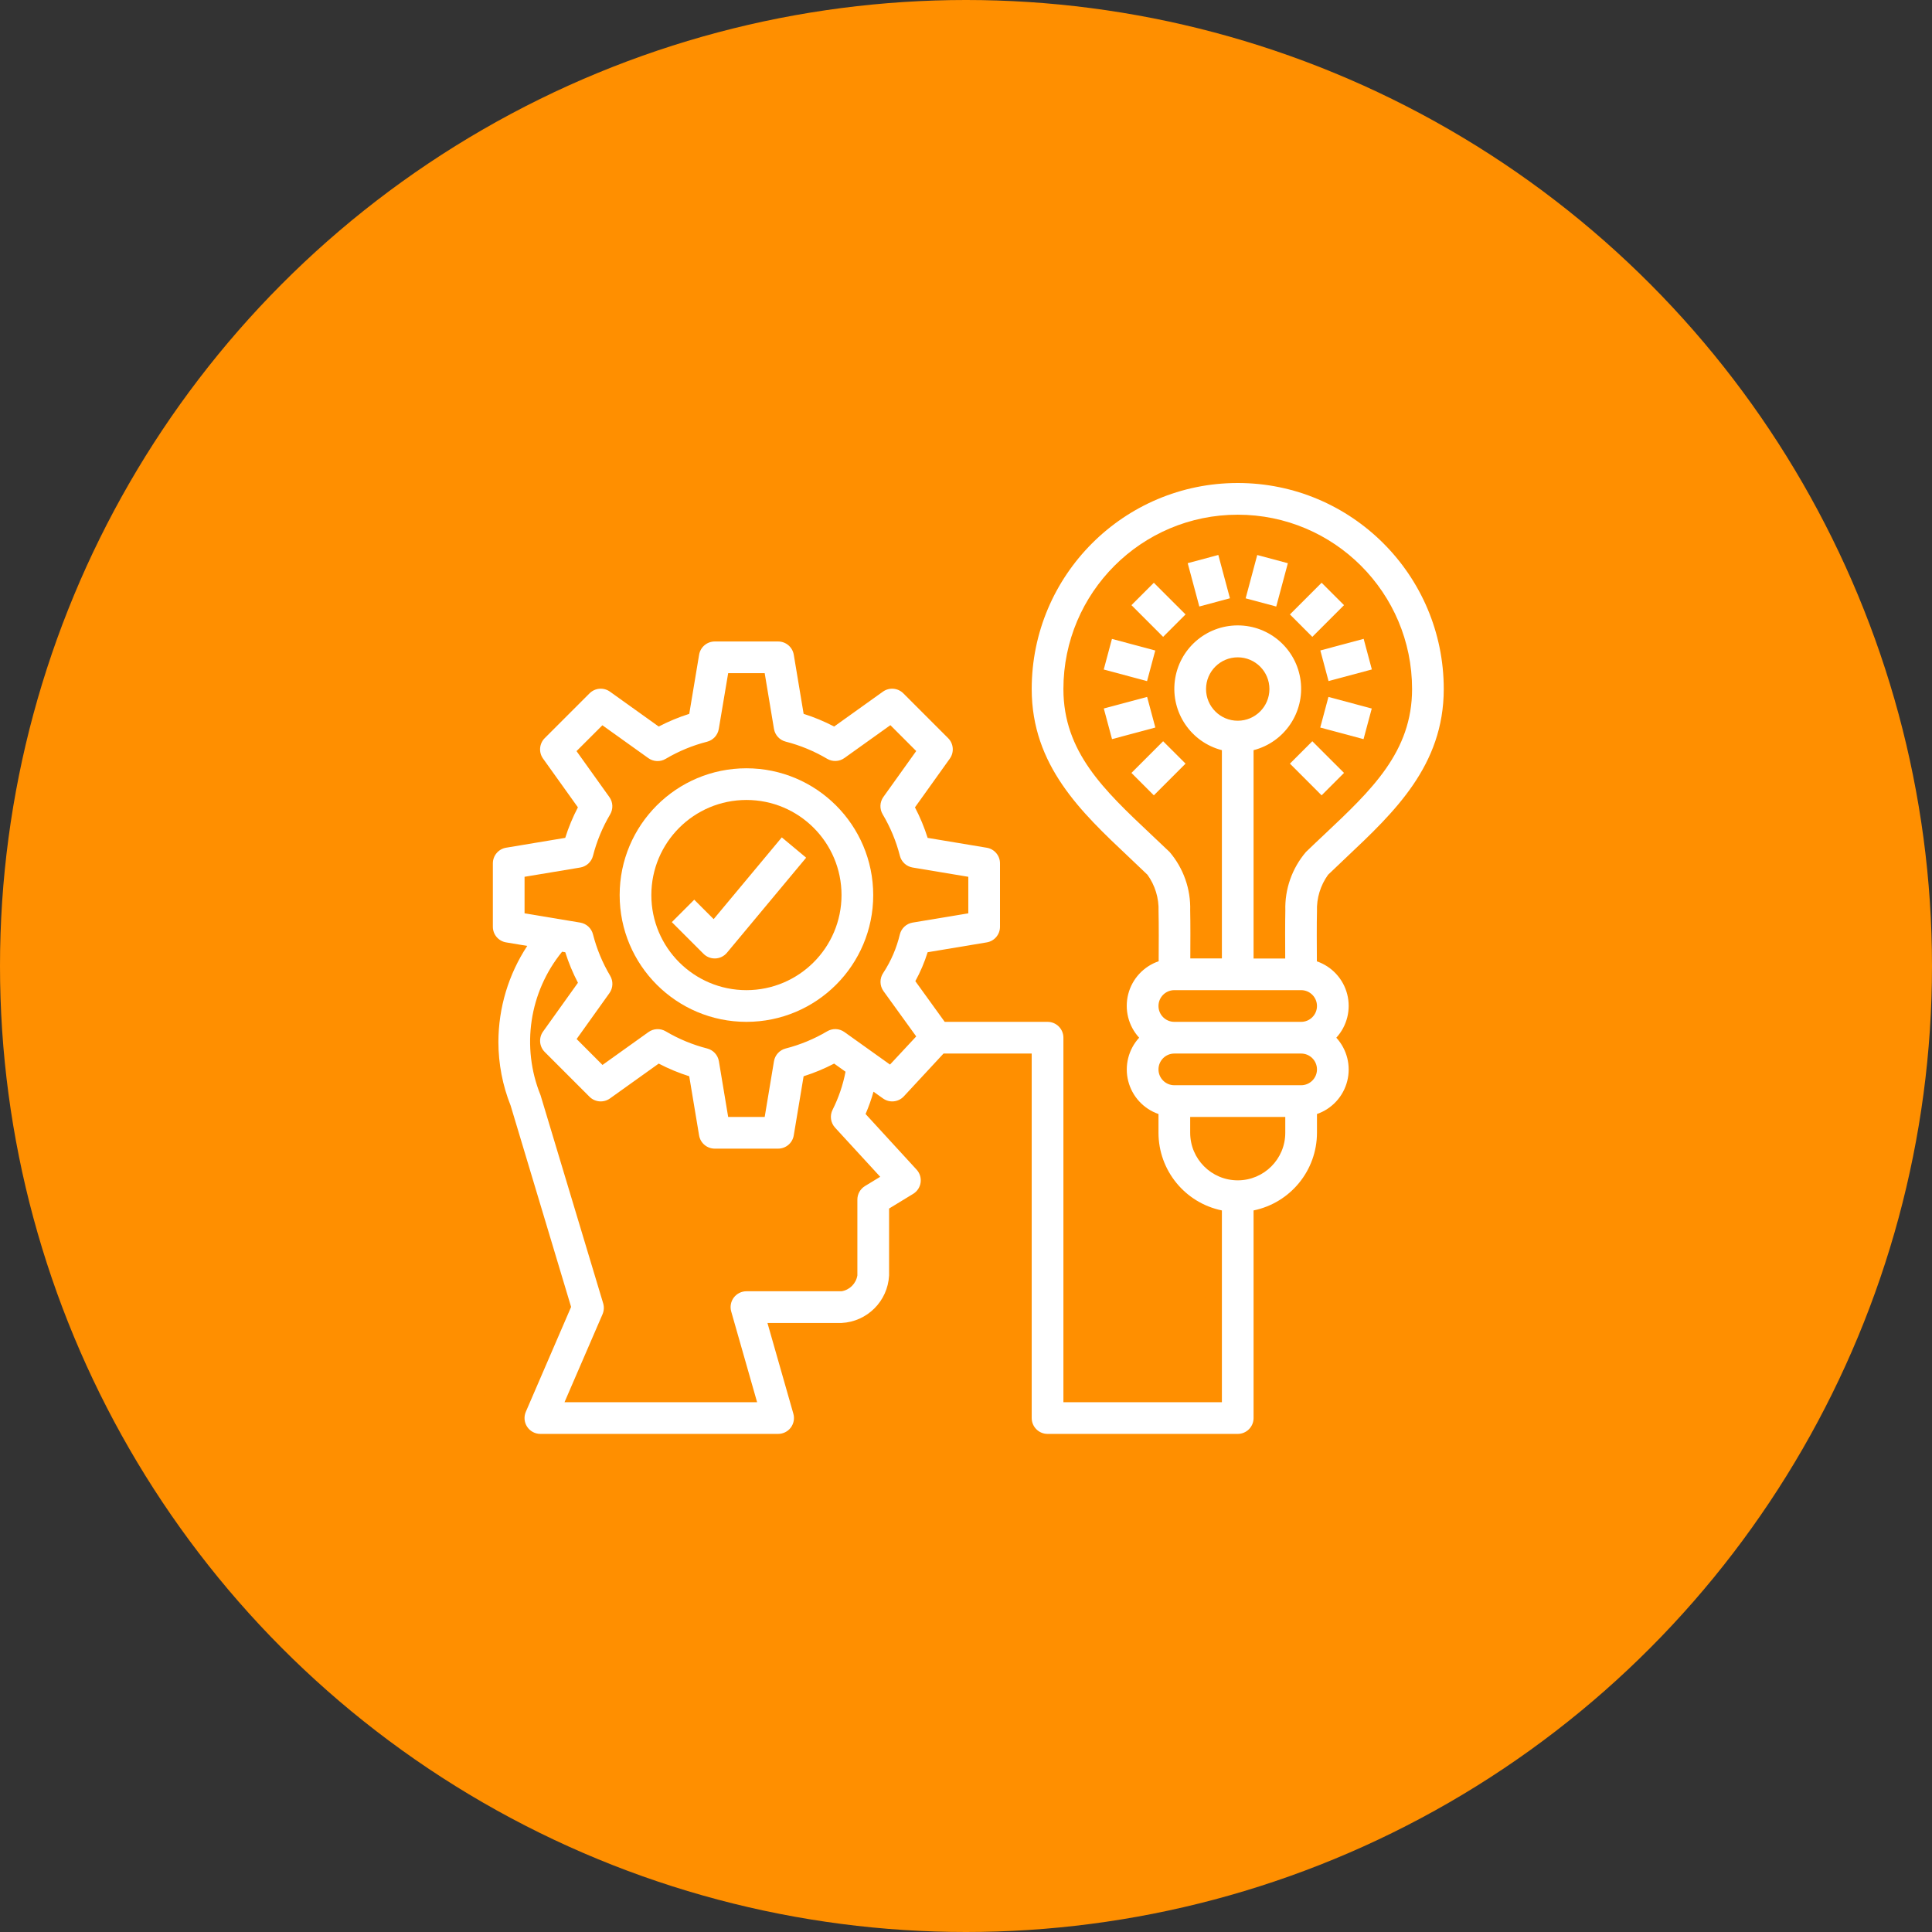
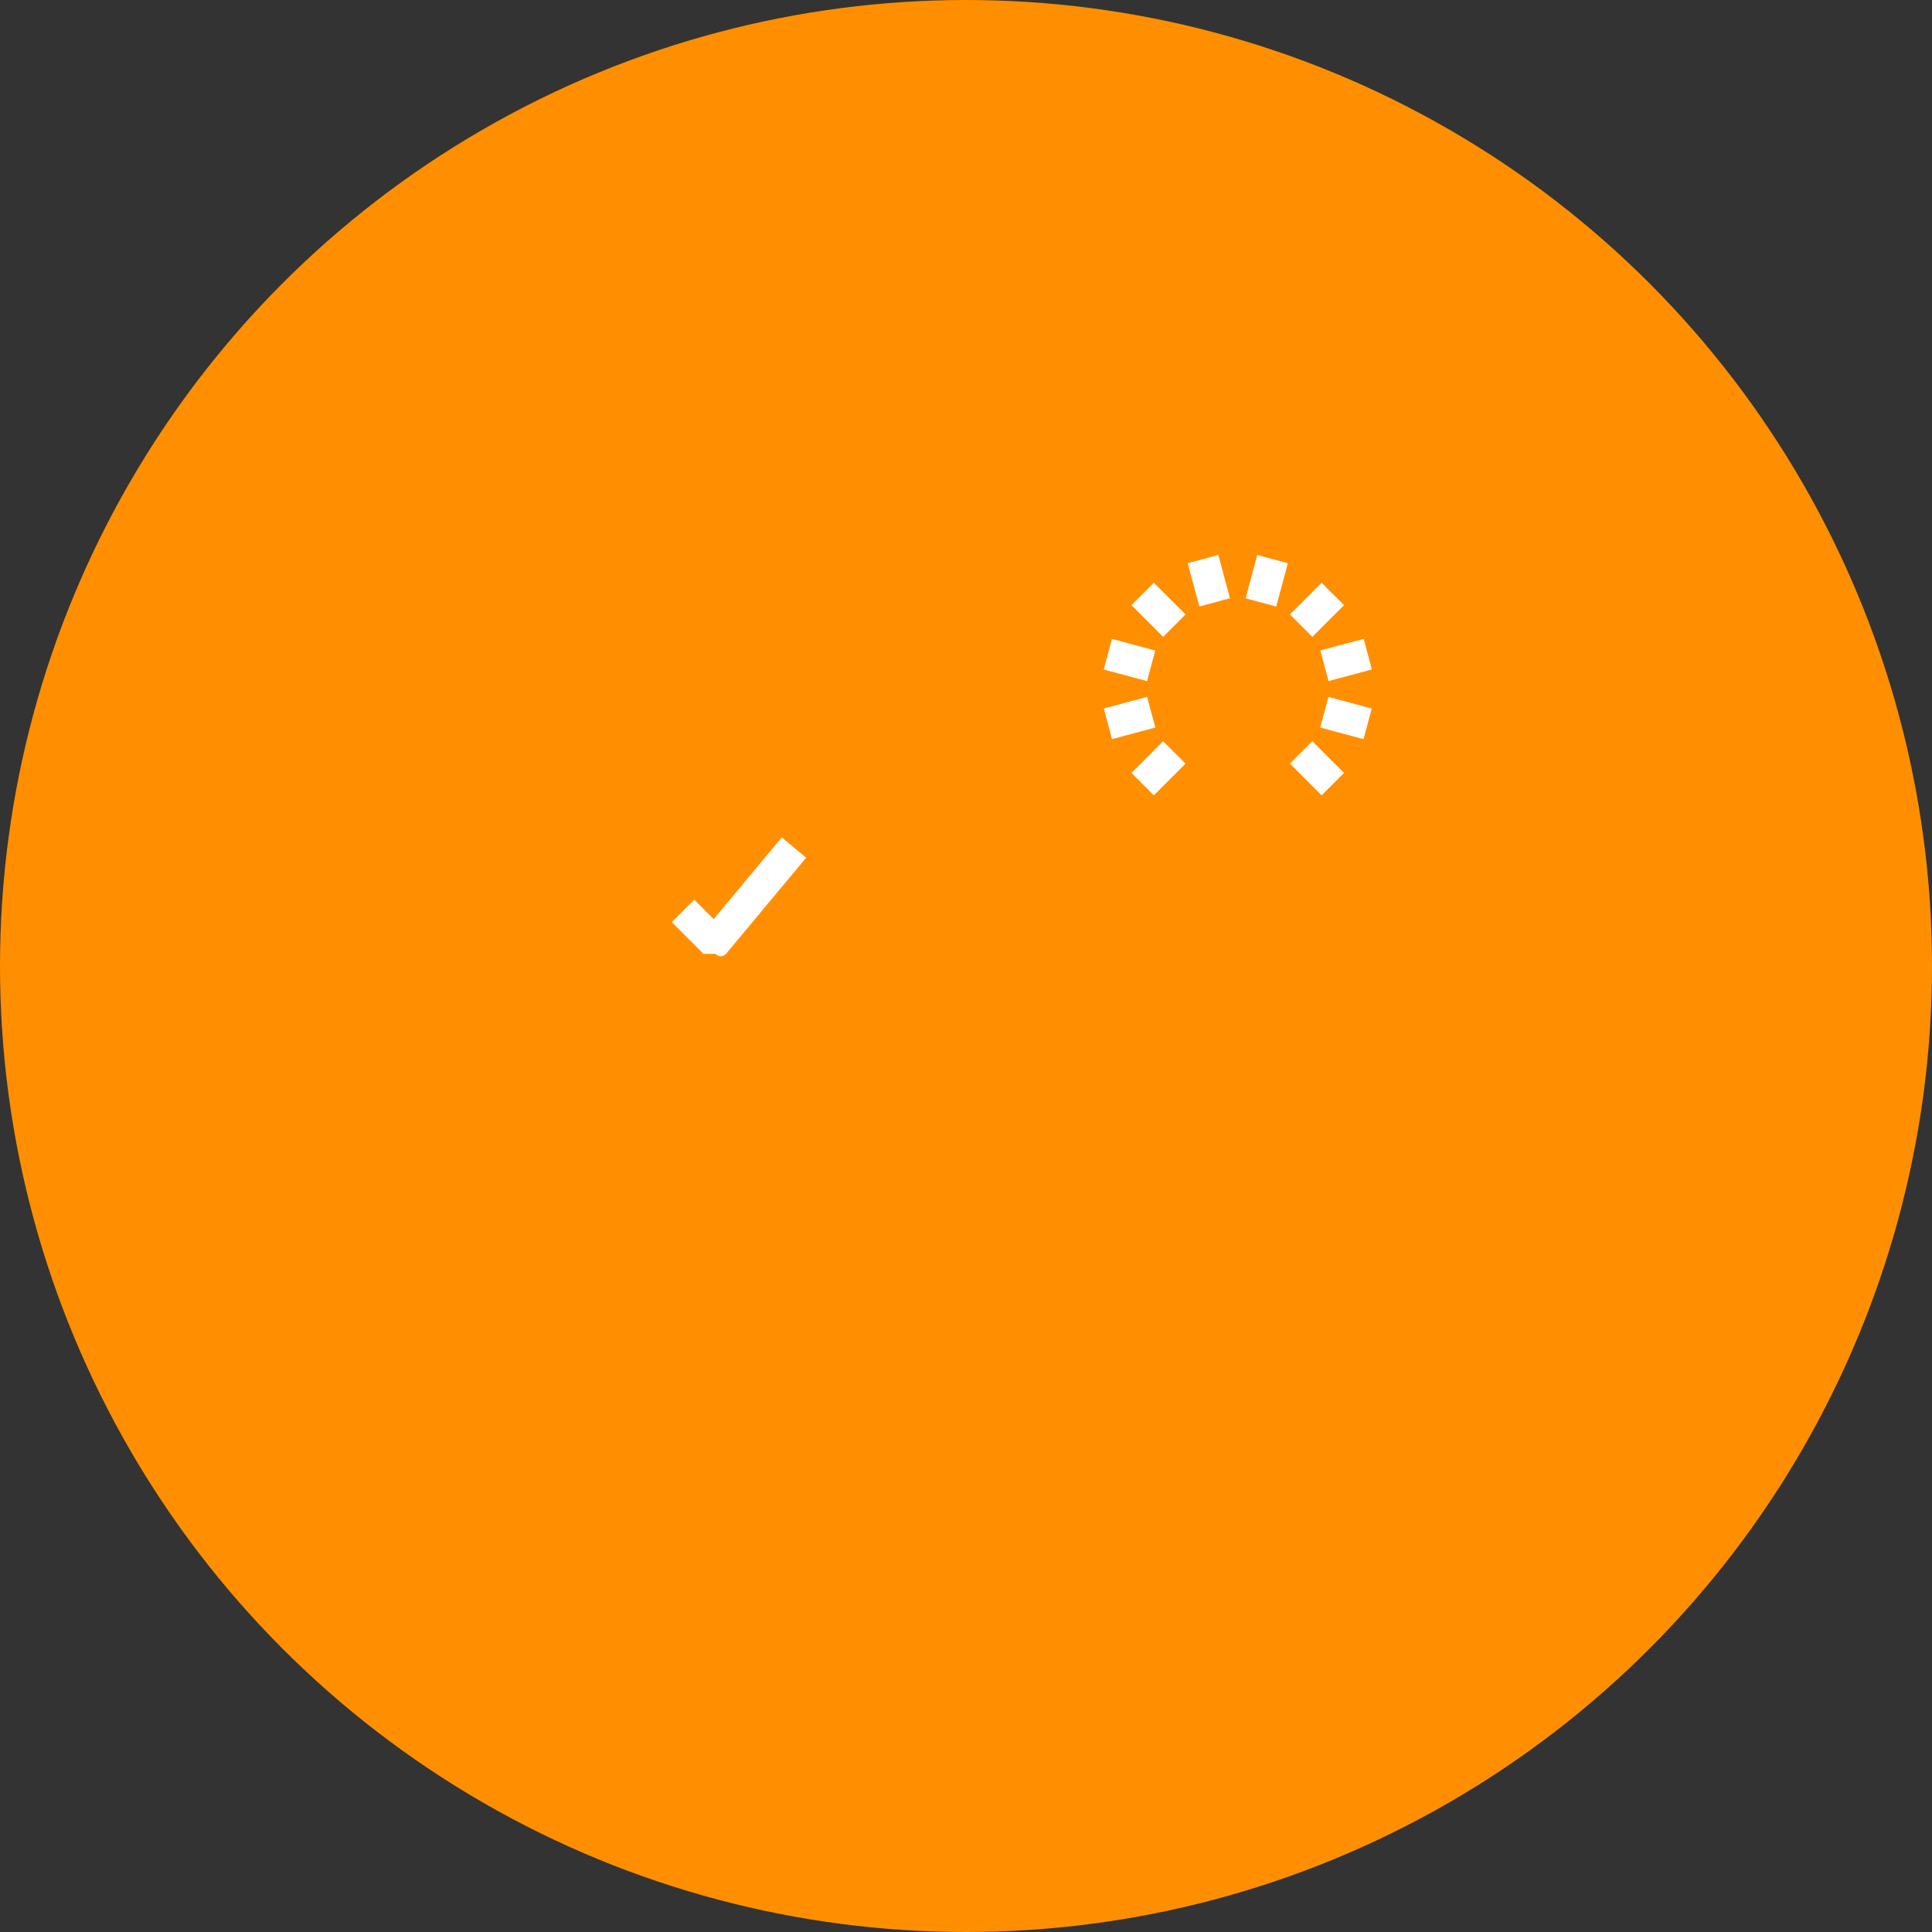
<svg xmlns="http://www.w3.org/2000/svg" width="98" height="98" viewBox="0 0 98 98" fill="none">
  <rect x="0" y="0" width="98" height="98" fill="#333333" stroke="none" />
  <circle cx="49" cy="49" r="49" fill="#FF8F00" />
  <path d="M72.466 64.041H63.319C62.06 64.051 61.042 65.166 61.032 66.544C61.036 67.925 62.058 69.043 63.319 69.047H72.466C73.725 69.037 74.743 67.922 74.752 66.544C74.748 65.164 73.727 64.045 72.466 64.041Z" fill="#FF8F00" />
  <path d="M63.319 76.557C63.319 79.322 65.367 81.563 67.893 81.563C70.418 81.563 72.466 79.322 72.466 76.557V74.054H63.319V76.557Z" fill="#FF8F00" />
  <path d="M71.323 41.513C71.323 43.586 69.787 45.267 67.893 45.267C65.999 45.267 64.463 43.586 64.463 41.513C64.463 39.439 65.999 37.758 67.893 37.758C69.787 37.758 71.323 39.439 71.323 41.513Z" fill="#FF8F00" />
-   <path d="M43.265 50.774L46.192 46.281L42.956 42.739L38.852 45.943C37.824 45.286 36.72 44.785 35.57 44.453L34.736 39.009H30.162L29.328 44.453C28.177 44.785 27.073 45.286 26.046 45.943L21.942 42.739L18.706 46.281L21.633 50.774C21.033 51.898 20.576 53.107 20.272 54.366L15.299 55.279V60.286L18.683 60.912L20.272 61.199C20.576 62.458 21.033 63.667 21.633 64.792L18.706 69.285L21.942 72.827L26.046 69.623C27.073 70.279 28.177 70.78 29.328 71.112L30.162 76.556H34.736L35.57 71.112C36.72 70.78 37.824 70.279 38.852 69.623L40.841 71.175L42.956 72.827L46.169 69.047L43.265 64.641C43.888 63.583 44.348 62.42 44.625 61.199L49.599 60.286V55.279L44.625 54.366C44.322 53.107 43.864 51.898 43.265 50.774ZM32.449 66.544C28.029 66.544 24.445 62.621 24.445 57.783C24.445 52.944 28.029 49.022 32.449 49.022C36.869 49.022 40.452 52.944 40.452 57.783C40.454 60.107 39.611 62.336 38.11 63.979C36.608 65.623 34.572 66.546 32.449 66.544Z" fill="#FF8F00" />
-   <path d="M37.863 38.971C34.311 38.971 31.432 41.85 31.432 45.402C31.432 48.954 34.311 51.833 37.863 51.833C41.415 51.833 44.294 48.954 44.294 45.402C44.29 41.852 41.413 38.975 37.863 38.971ZM37.863 50.225C35.199 50.225 33.039 48.066 33.039 45.402C33.039 42.738 35.199 40.578 37.863 40.578C40.527 40.578 42.686 42.738 42.686 45.402C42.684 48.065 40.526 50.223 37.863 50.225Z" fill="white" />
-   <path d="M36.2 46.623L35.215 45.637L34.078 46.774L35.686 48.382C35.837 48.533 36.041 48.617 36.254 48.617H36.29C36.516 48.607 36.727 48.503 36.872 48.33L40.891 43.506L39.656 42.476L36.2 46.623Z" fill="white" />
-   <path d="M66.803 46.225C66.78 45.562 66.978 44.91 67.366 44.372C67.676 44.072 67.989 43.777 68.3 43.483C70.724 41.196 73.234 38.831 73.234 34.951C73.234 29.179 68.555 24.5 62.784 24.5C57.012 24.5 52.333 29.179 52.333 34.951C52.333 38.831 54.843 41.196 57.271 43.483C57.582 43.777 57.895 44.072 58.205 44.372C58.591 44.909 58.79 45.559 58.767 46.221C58.783 46.852 58.778 48.026 58.773 48.759C58.009 49.02 57.428 49.648 57.228 50.43C57.029 51.212 57.237 52.042 57.783 52.637C57.24 53.23 57.031 54.057 57.229 54.837C57.427 55.617 58.004 56.245 58.764 56.508V57.46C58.766 59.369 60.11 61.014 61.98 61.399V71.127H53.941V52.637C53.941 52.193 53.581 51.833 53.137 51.833H47.92L46.43 49.769C46.686 49.302 46.895 48.811 47.054 48.302L50.054 47.802C50.441 47.737 50.725 47.402 50.725 47.009V43.794C50.725 43.401 50.441 43.066 50.054 43.001L47.054 42.501C46.886 41.967 46.67 41.449 46.411 40.953L48.18 38.479C48.408 38.159 48.372 37.722 48.095 37.444L45.821 35.169C45.543 34.892 45.105 34.856 44.786 35.084L42.312 36.853C41.816 36.594 41.298 36.379 40.764 36.21L40.264 33.211C40.199 32.823 39.864 32.539 39.47 32.539H36.255C35.862 32.539 35.526 32.824 35.462 33.211L34.962 36.21C34.428 36.379 33.91 36.594 33.413 36.853L30.94 35.084C30.62 34.856 30.183 34.892 29.905 35.169L27.63 37.443C27.353 37.721 27.317 38.159 27.545 38.478L29.314 40.952C29.055 41.448 28.839 41.966 28.671 42.5L25.671 43C25.284 43.065 25 43.401 25 43.794V47.009C25 47.402 25.284 47.737 25.671 47.802L26.744 47.981C25.792 49.429 25.284 51.122 25.281 52.854C25.282 53.96 25.493 55.056 25.903 56.084L28.969 66.293L26.674 71.609C26.565 71.858 26.589 72.144 26.738 72.371C26.887 72.598 27.14 72.735 27.412 72.734H39.47C39.722 72.734 39.96 72.616 40.112 72.415C40.263 72.213 40.312 71.953 40.243 71.71L38.929 67.107H42.686C43.99 67.043 45.033 66 45.098 64.695V61.303L46.32 60.558C46.526 60.433 46.664 60.222 46.698 59.984C46.731 59.746 46.657 59.506 46.494 59.329L43.906 56.508C44.065 56.139 44.199 55.761 44.308 55.376L44.791 55.719C45.12 55.954 45.572 55.908 45.847 55.612L47.86 53.441H52.333V71.93C52.333 72.374 52.693 72.734 53.137 72.734H62.784C63.227 72.734 63.587 72.374 63.587 71.93V61.399C65.458 61.014 66.801 59.369 66.803 57.46V56.508C67.564 56.245 68.141 55.617 68.338 54.837C68.536 54.057 68.327 53.23 67.784 52.637C68.328 52.042 68.536 51.214 68.337 50.433C68.138 49.653 67.559 49.025 66.798 48.764C66.793 48.03 66.787 46.856 66.803 46.225V46.225ZM42.359 57.2L44.648 59.692L43.875 60.163C43.635 60.31 43.489 60.571 43.49 60.853V64.695C43.423 65.108 43.099 65.432 42.686 65.499H37.862C37.611 65.499 37.373 65.618 37.221 65.819C37.07 66.02 37.021 66.281 37.09 66.523L38.404 71.127H28.634L30.564 66.662C30.638 66.488 30.65 66.293 30.596 66.112L27.42 55.556C26.428 53.112 26.846 50.321 28.512 48.276L28.673 48.302C28.842 48.836 29.057 49.354 29.316 49.85L27.547 52.324C27.318 52.643 27.353 53.081 27.63 53.36L29.904 55.634C30.182 55.911 30.619 55.947 30.939 55.719L33.413 53.95C33.909 54.209 34.428 54.424 34.961 54.593L35.461 57.592C35.526 57.98 35.861 58.264 36.255 58.264H39.47C39.863 58.264 40.199 57.98 40.263 57.592L40.763 54.593C41.297 54.424 41.815 54.209 42.312 53.95L42.889 54.363C42.76 55.033 42.539 55.682 42.233 56.292C42.081 56.592 42.132 56.953 42.359 57.2V57.2ZM45.145 54L42.832 52.349C42.572 52.164 42.228 52.151 41.954 52.315C41.299 52.703 40.592 52.995 39.855 53.184C39.547 53.262 39.314 53.514 39.26 53.827L38.789 56.656H36.936L36.465 53.827C36.411 53.514 36.178 53.262 35.87 53.184C35.133 52.995 34.426 52.703 33.771 52.315C33.496 52.152 33.152 52.167 32.893 52.352L30.561 54.019L29.249 52.704L30.915 50.373C31.1 50.112 31.113 49.767 30.949 49.493C30.561 48.839 30.267 48.132 30.079 47.394C30.001 47.086 29.749 46.853 29.436 46.799L26.608 46.328V44.475L29.437 44.004C29.75 43.95 30.002 43.717 30.08 43.409C30.268 42.671 30.561 41.965 30.949 41.31C31.111 41.035 31.097 40.691 30.911 40.432L29.244 38.1L30.556 36.789L32.887 38.456C33.147 38.641 33.491 38.656 33.765 38.493C34.42 38.105 35.127 37.812 35.865 37.624C36.172 37.545 36.405 37.293 36.459 36.981L36.936 34.147H38.789L39.26 36.976C39.314 37.289 39.547 37.541 39.855 37.619C40.592 37.808 41.299 38.1 41.954 38.488C42.229 38.651 42.573 38.636 42.832 38.451L45.164 36.784L46.475 38.096L44.808 40.427C44.622 40.688 44.61 41.035 44.776 41.31C45.165 41.964 45.458 42.671 45.646 43.409C45.724 43.717 45.976 43.95 46.289 44.004L49.117 44.475V46.328L46.288 46.799C45.975 46.853 45.723 47.086 45.645 47.394C45.48 48.088 45.197 48.749 44.806 49.345C44.612 49.626 44.616 49.998 44.815 50.274L46.475 52.572L45.145 54ZM58.373 42.313C55.995 40.072 53.941 38.137 53.941 34.951C53.941 30.067 57.9 26.108 62.784 26.108C67.668 26.108 71.627 30.067 71.627 34.951C71.627 38.137 69.572 40.072 67.194 42.313C66.877 42.611 66.559 42.911 66.244 43.216C65.538 44.043 65.165 45.103 65.198 46.19C65.184 46.804 65.188 47.878 65.192 48.621H63.587V38.052C65.155 37.648 66.178 36.14 65.974 34.533C65.77 32.927 64.403 31.723 62.784 31.723C61.164 31.723 59.798 32.927 59.593 34.533C59.389 36.14 60.412 37.648 61.98 38.052V48.617H60.378C60.383 47.873 60.386 46.799 60.372 46.185C60.404 45.1 60.032 44.042 59.327 43.216C59.005 42.909 58.69 42.611 58.373 42.313ZM62.784 36.559C61.896 36.559 61.176 35.839 61.176 34.951C61.176 34.063 61.896 33.343 62.784 33.343C63.672 33.343 64.391 34.063 64.391 34.951C64.391 35.839 63.672 36.559 62.784 36.559ZM59.568 50.225H65.999C66.443 50.225 66.803 50.585 66.803 51.029C66.803 51.473 66.443 51.833 65.999 51.833H59.568C59.124 51.833 58.764 51.473 58.764 51.029C58.764 50.585 59.124 50.225 59.568 50.225ZM65.195 57.46C65.195 58.792 64.115 59.872 62.784 59.872C61.452 59.872 60.372 58.792 60.372 57.46V56.656H65.195V57.46ZM65.999 55.048H59.568C59.124 55.048 58.764 54.688 58.764 54.245C58.764 53.801 59.124 53.441 59.568 53.441H65.999C66.443 53.441 66.803 53.801 66.803 54.245C66.803 54.688 66.443 55.048 65.999 55.048Z" fill="white" />
+   <path d="M36.2 46.623L35.215 45.637L34.078 46.774L35.686 48.382H36.29C36.516 48.607 36.727 48.503 36.872 48.33L40.891 43.506L39.656 42.476L36.2 46.623Z" fill="white" />
  <path d="M57.392 39.206L58.999 37.599L60.136 38.735L58.528 40.343L57.392 39.206Z" fill="white" />
  <path d="M55.99 35.938L58.187 35.35L58.604 36.903L56.407 37.492L55.99 35.938Z" fill="white" />
  <path d="M55.987 33.961L56.403 32.408L58.6 32.997L58.184 34.55L55.987 33.961Z" fill="white" />
  <path d="M57.392 30.696L58.528 29.56L60.136 31.167L58.999 32.304L57.392 30.696Z" fill="white" />
  <path d="M60.246 28.567L61.799 28.15L62.388 30.347L60.835 30.764L60.246 28.567Z" fill="white" />
  <path d="M63.185 30.35L63.773 28.153L65.326 28.569L64.737 30.766L63.185 30.35Z" fill="white" />
  <path d="M65.431 31.167L67.038 29.56L68.175 30.696L66.567 32.304L65.431 31.167Z" fill="white" />
  <path d="M66.974 32.994L69.171 32.405L69.587 33.958L67.39 34.547L66.974 32.994Z" fill="white" />
  <path d="M66.969 36.904L67.385 35.352L69.582 35.94L69.165 37.493L66.969 36.904Z" fill="white" />
  <path d="M65.431 38.735L66.567 37.599L68.175 39.206L67.038 40.343L65.431 38.735Z" fill="white" />
</svg>